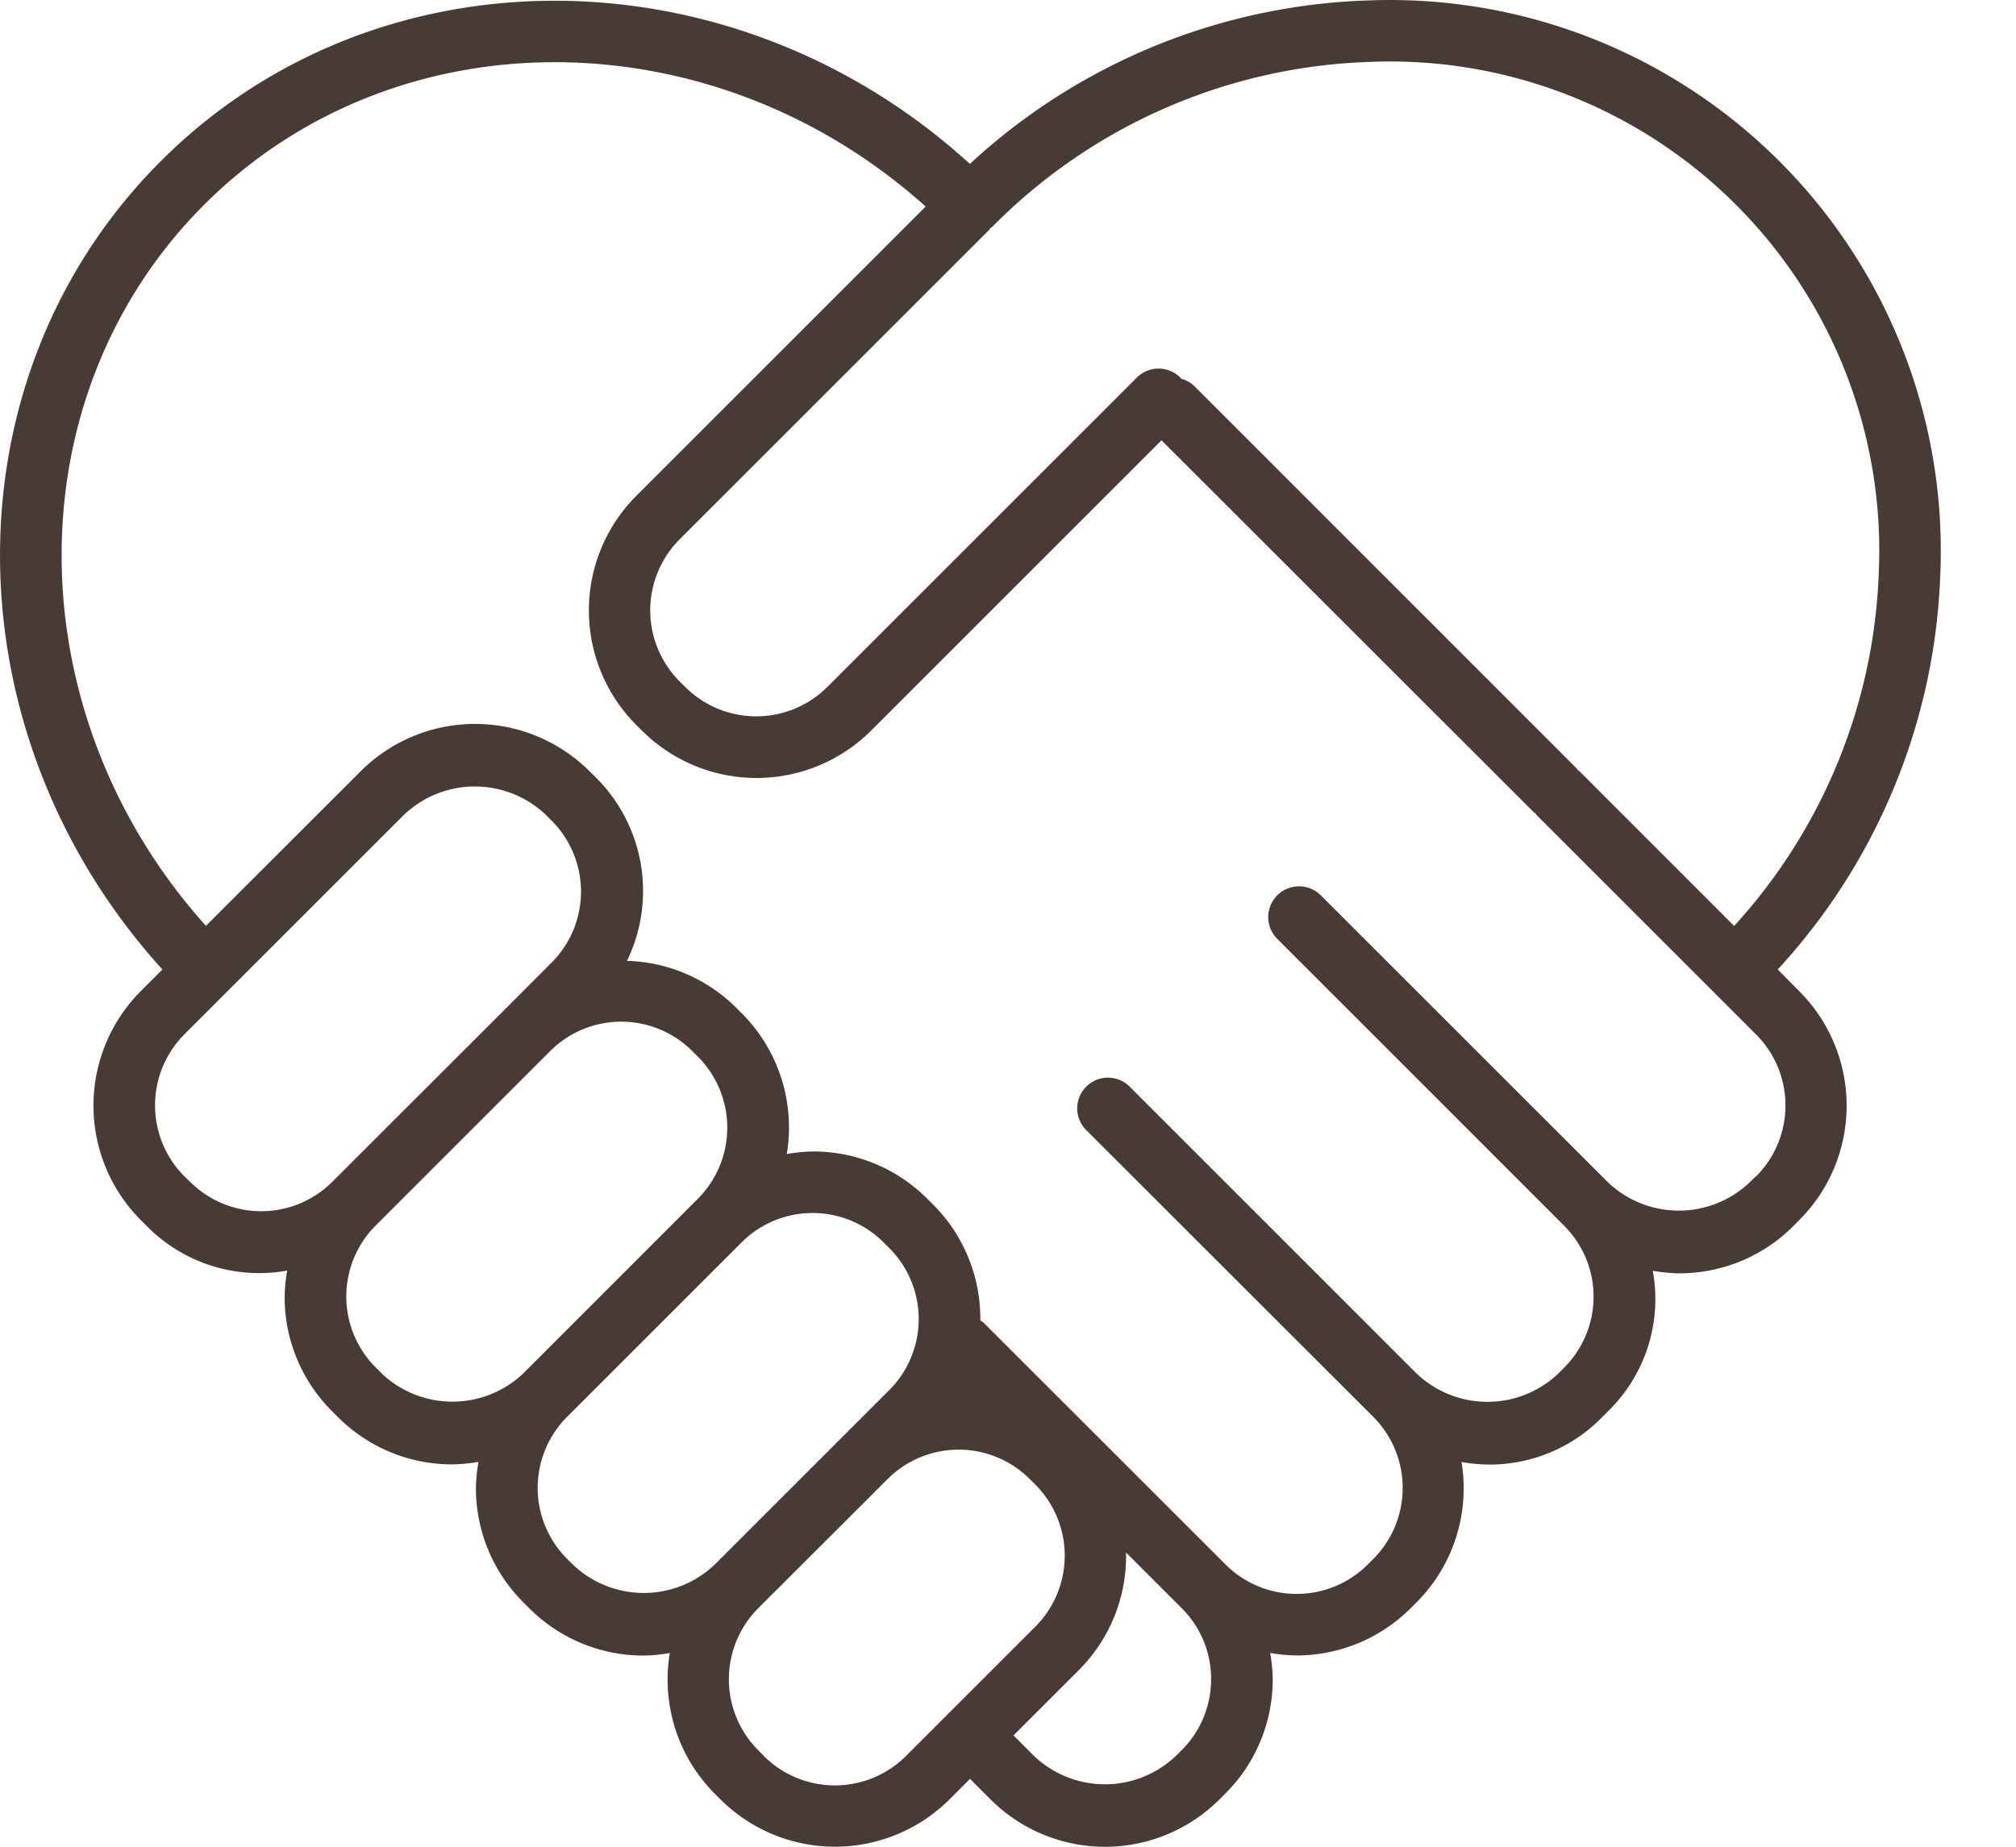
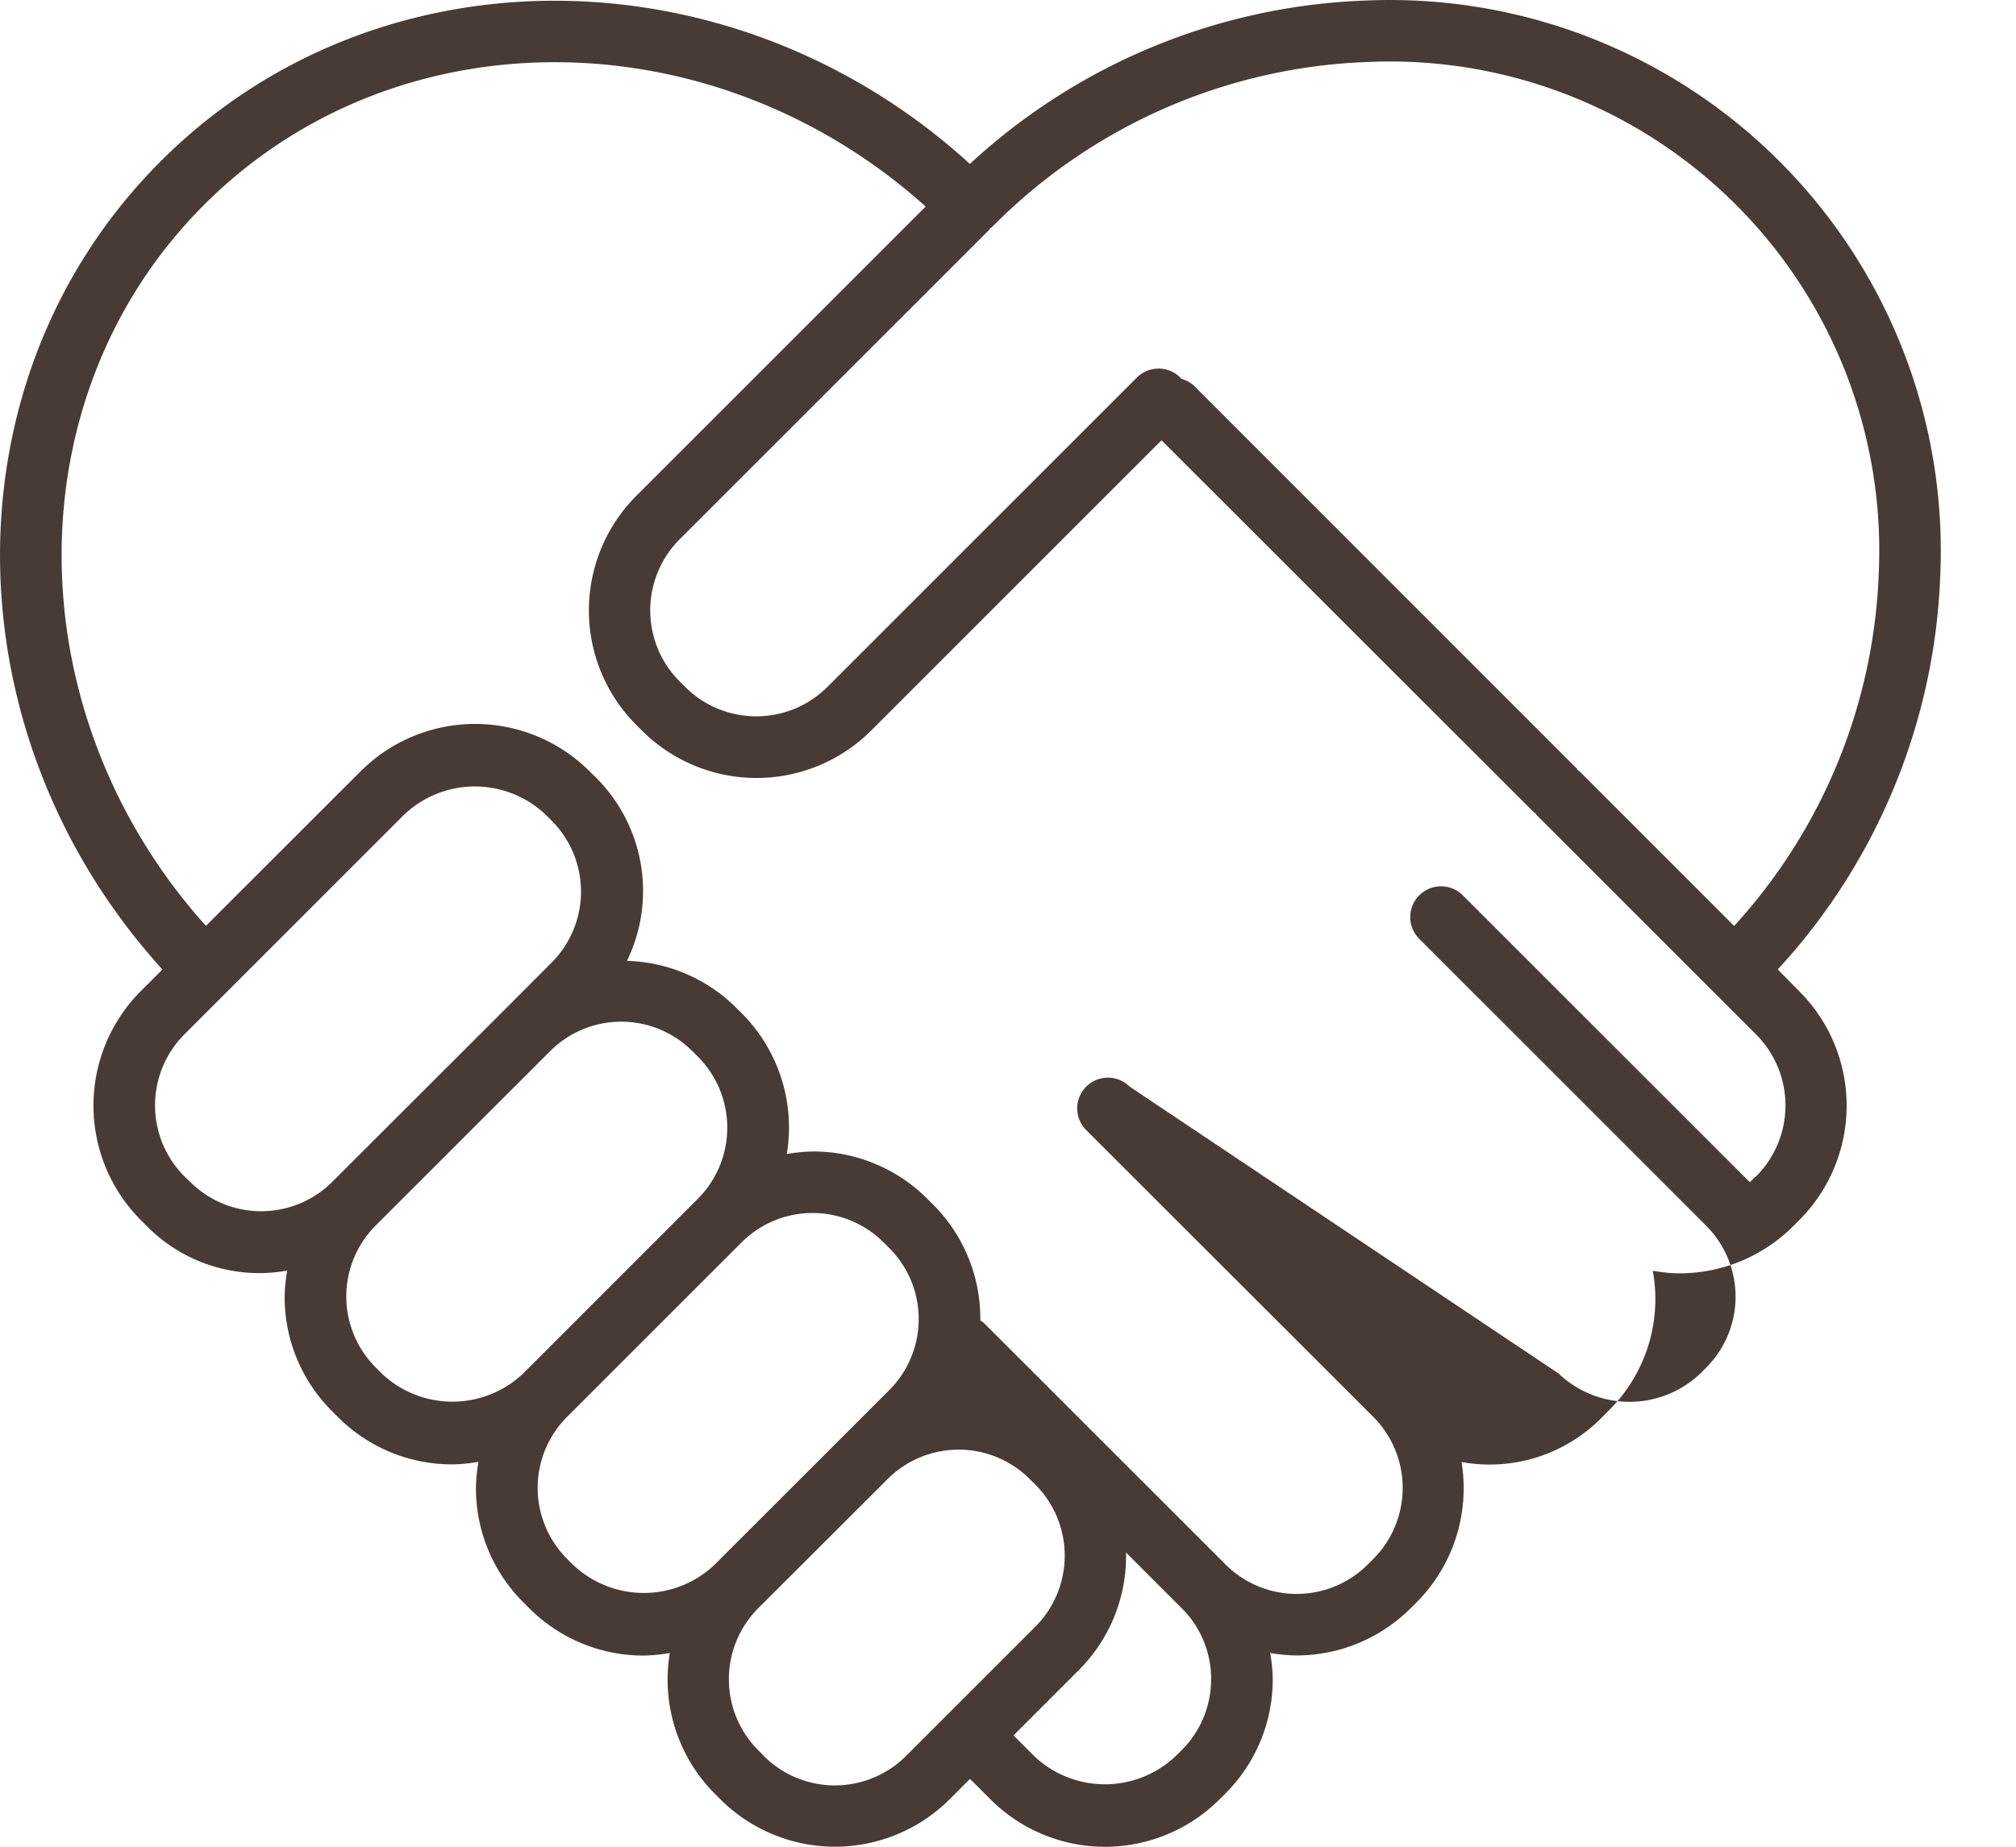
<svg xmlns="http://www.w3.org/2000/svg" width="52.53" height="48.135" viewBox="0 0 52.53 48.135">
  <g id="Group_125" data-name="Group 125" transform="translate(-16)">
    <g id="icon-feature01" transform="translate(16)">
-       <path id="icon-comm-resd02" d="M46.318,25.263a16.021,16.021,0,0,0,4.237-10.335A14.353,14.353,0,0,0,35.635.008a16.025,16.025,0,0,0-10.367,4.26C19.121-1.342,9.818-1.439,4.182,4.2s-5.54,14.913.046,21.064l-.562.562a4.226,4.226,0,0,0,0,5.97l.149.149A4.109,4.109,0,0,0,7.48,33.111a4.269,4.269,0,0,0-.067.682,4.191,4.191,0,0,0,1.237,2.984l.149.149a4.191,4.191,0,0,0,2.984,1.236,4.258,4.258,0,0,0,.681-.066,4.258,4.258,0,0,0-.067.68,4.2,4.2,0,0,0,1.238,2.984l.148.148a4.2,4.2,0,0,0,2.985,1.237,4.268,4.268,0,0,0,.681-.067,4.212,4.212,0,0,0,1.17,3.666l.148.148a4.227,4.227,0,0,0,5.971,0l.533-.533.533.533a4.219,4.219,0,0,0,5.969,0l.149-.148a4.2,4.2,0,0,0,1.237-2.986,4.268,4.268,0,0,0-.067-.681,4.3,4.3,0,0,0,.679.065,4.209,4.209,0,0,0,2.986-1.235l.149-.148A4.211,4.211,0,0,0,38.078,38.1a4.091,4.091,0,0,0,3.666-1.17l.148-.149a4.085,4.085,0,0,0,1.17-3.665,4.268,4.268,0,0,0,.681.067,4.193,4.193,0,0,0,2.985-1.236l.148-.149a4.22,4.22,0,0,0,0-5.97ZM35.679,1.61A12.748,12.748,0,0,1,48.952,14.883a14.415,14.415,0,0,1-3.77,9.246L41.155,20.1c-.012-.013-.029-.017-.043-.028s-.016-.031-.029-.044l-9.966-9.969a.778.778,0,0,0-.347-.192c-.008-.009-.01-.021-.019-.029a.8.8,0,0,0-1.134,0l-8.065,8.064a2.622,2.622,0,0,1-3.7,0l-.149-.148a2.622,2.622,0,0,1,0-3.7l8.066-8.065c.013-.013.017-.03.029-.043s.03-.016.043-.028A14.478,14.478,0,0,1,35.679,1.61ZM4.95,30.8,4.8,30.655a2.622,2.622,0,0,1,0-3.7l5.72-5.72a2.68,2.68,0,0,1,3.7,0l.149.149a2.617,2.617,0,0,1,0,3.7L13.2,26.256,8.652,30.8a2.621,2.621,0,0,1-3.7,0Zm4.985,4.985-.149-.149a2.615,2.615,0,0,1,0-3.7l4.547-4.547a2.62,2.62,0,0,1,3.7,0l.149.148a2.622,2.622,0,0,1,0,3.7l-4.547,4.55a2.681,2.681,0,0,1-3.7,0Zm4.985,4.987-.148-.148a2.617,2.617,0,0,1,0-3.7l4.547-4.547a2.615,2.615,0,0,1,3.7,0l.149.148a2.617,2.617,0,0,1,0,3.7l-4.547,4.547a2.679,2.679,0,0,1-3.7,0ZM19.9,45.76l-.148-.148a2.622,2.622,0,0,1,0-3.7l3.374-3.369a2.62,2.62,0,0,1,3.7,0l.149.148a2.622,2.622,0,0,1,0,3.7l-3.374,3.374a2.622,2.622,0,0,1-3.7,0Zm11.653-2a2.6,2.6,0,0,1-.767,1.851l-.149.148a2.68,2.68,0,0,1-3.7,0l-.533-.533,1.706-1.706a4.2,4.2,0,0,0,1.227-3.06l1.45,1.45a2.6,2.6,0,0,1,.767,1.851Zm14.186-13.1-.148.148a2.681,2.681,0,0,1-3.7,0l-7.48-7.478a.8.8,0,1,0-1.133,1.137l4.1,4.1h0l3.374,3.375a2.615,2.615,0,0,1,0,3.7l-.148.149a2.68,2.68,0,0,1-3.7,0L29.43,28.316A.8.8,0,1,0,28.3,29.451l7.481,7.475a2.622,2.622,0,0,1,0,3.7l-.149.148a2.621,2.621,0,0,1-3.7,0l-6.308-6.306a.722.722,0,0,0-.084-.055q0-.018,0-.036a4.2,4.2,0,0,0-1.229-2.985l-.149-.148a4.191,4.191,0,0,0-2.984-1.237,4.259,4.259,0,0,0-.681.067,4.21,4.21,0,0,0-1.17-3.665l-.149-.149a4.2,4.2,0,0,0-2.845-1.221,4.171,4.171,0,0,0-.818-4.787L15.36,20.1a4.221,4.221,0,0,0-5.969,0L5.362,24.127C.4,18.605.312,10.336,5.316,5.332s13.272-4.917,18.8.047l-7.541,7.541a4.226,4.226,0,0,0,0,5.97l.149.148a4.226,4.226,0,0,0,5.97,0l7.567-7.567,9.7,9.694c.012.013.029.017.043.028s.016.031.029.044l5.72,5.72a2.617,2.617,0,0,1,0,3.7Z" transform="translate(0.004 0.004)" fill="#483b35" />
+       <path id="icon-comm-resd02" d="M46.318,25.263a16.021,16.021,0,0,0,4.237-10.335A14.353,14.353,0,0,0,35.635.008a16.025,16.025,0,0,0-10.367,4.26C19.121-1.342,9.818-1.439,4.182,4.2s-5.54,14.913.046,21.064l-.562.562a4.226,4.226,0,0,0,0,5.97l.149.149A4.109,4.109,0,0,0,7.48,33.111a4.269,4.269,0,0,0-.067.682,4.191,4.191,0,0,0,1.237,2.984l.149.149a4.191,4.191,0,0,0,2.984,1.236,4.258,4.258,0,0,0,.681-.066,4.258,4.258,0,0,0-.067.68,4.2,4.2,0,0,0,1.238,2.984l.148.148a4.2,4.2,0,0,0,2.985,1.237,4.268,4.268,0,0,0,.681-.067,4.212,4.212,0,0,0,1.17,3.666l.148.148a4.227,4.227,0,0,0,5.971,0l.533-.533.533.533a4.219,4.219,0,0,0,5.969,0l.149-.148a4.2,4.2,0,0,0,1.237-2.986,4.268,4.268,0,0,0-.067-.681,4.3,4.3,0,0,0,.679.065,4.209,4.209,0,0,0,2.986-1.235l.149-.148A4.211,4.211,0,0,0,38.078,38.1a4.091,4.091,0,0,0,3.666-1.17l.148-.149a4.085,4.085,0,0,0,1.17-3.665,4.268,4.268,0,0,0,.681.067,4.193,4.193,0,0,0,2.985-1.236l.148-.149a4.22,4.22,0,0,0,0-5.97ZM35.679,1.61A12.748,12.748,0,0,1,48.952,14.883a14.415,14.415,0,0,1-3.77,9.246L41.155,20.1c-.012-.013-.029-.017-.043-.028s-.016-.031-.029-.044l-9.966-9.969a.778.778,0,0,0-.347-.192c-.008-.009-.01-.021-.019-.029a.8.8,0,0,0-1.134,0l-8.065,8.064a2.622,2.622,0,0,1-3.7,0l-.149-.148a2.622,2.622,0,0,1,0-3.7l8.066-8.065c.013-.013.017-.03.029-.043s.03-.016.043-.028A14.478,14.478,0,0,1,35.679,1.61ZM4.95,30.8,4.8,30.655a2.622,2.622,0,0,1,0-3.7l5.72-5.72a2.68,2.68,0,0,1,3.7,0l.149.149a2.617,2.617,0,0,1,0,3.7L13.2,26.256,8.652,30.8a2.621,2.621,0,0,1-3.7,0Zm4.985,4.985-.149-.149a2.615,2.615,0,0,1,0-3.7l4.547-4.547a2.62,2.62,0,0,1,3.7,0l.149.148a2.622,2.622,0,0,1,0,3.7l-4.547,4.55a2.681,2.681,0,0,1-3.7,0Zm4.985,4.987-.148-.148a2.617,2.617,0,0,1,0-3.7l4.547-4.547a2.615,2.615,0,0,1,3.7,0l.149.148a2.617,2.617,0,0,1,0,3.7l-4.547,4.547a2.679,2.679,0,0,1-3.7,0ZM19.9,45.76l-.148-.148a2.622,2.622,0,0,1,0-3.7l3.374-3.369a2.62,2.62,0,0,1,3.7,0l.149.148a2.622,2.622,0,0,1,0,3.7l-3.374,3.374a2.622,2.622,0,0,1-3.7,0Zm11.653-2a2.6,2.6,0,0,1-.767,1.851l-.149.148a2.68,2.68,0,0,1-3.7,0l-.533-.533,1.706-1.706a4.2,4.2,0,0,0,1.227-3.06l1.45,1.45a2.6,2.6,0,0,1,.767,1.851Zm14.186-13.1-.148.148l-7.48-7.478a.8.8,0,1,0-1.133,1.137l4.1,4.1h0l3.374,3.375a2.615,2.615,0,0,1,0,3.7l-.148.149a2.68,2.68,0,0,1-3.7,0L29.43,28.316A.8.8,0,1,0,28.3,29.451l7.481,7.475a2.622,2.622,0,0,1,0,3.7l-.149.148a2.621,2.621,0,0,1-3.7,0l-6.308-6.306a.722.722,0,0,0-.084-.055q0-.018,0-.036a4.2,4.2,0,0,0-1.229-2.985l-.149-.148a4.191,4.191,0,0,0-2.984-1.237,4.259,4.259,0,0,0-.681.067,4.21,4.21,0,0,0-1.17-3.665l-.149-.149a4.2,4.2,0,0,0-2.845-1.221,4.171,4.171,0,0,0-.818-4.787L15.36,20.1a4.221,4.221,0,0,0-5.969,0L5.362,24.127C.4,18.605.312,10.336,5.316,5.332s13.272-4.917,18.8.047l-7.541,7.541a4.226,4.226,0,0,0,0,5.97l.149.148a4.226,4.226,0,0,0,5.97,0l7.567-7.567,9.7,9.694c.012.013.029.017.043.028s.016.031.029.044l5.72,5.72a2.617,2.617,0,0,1,0,3.7Z" transform="translate(0.004 0.004)" fill="#483b35" />
    </g>
  </g>
</svg>